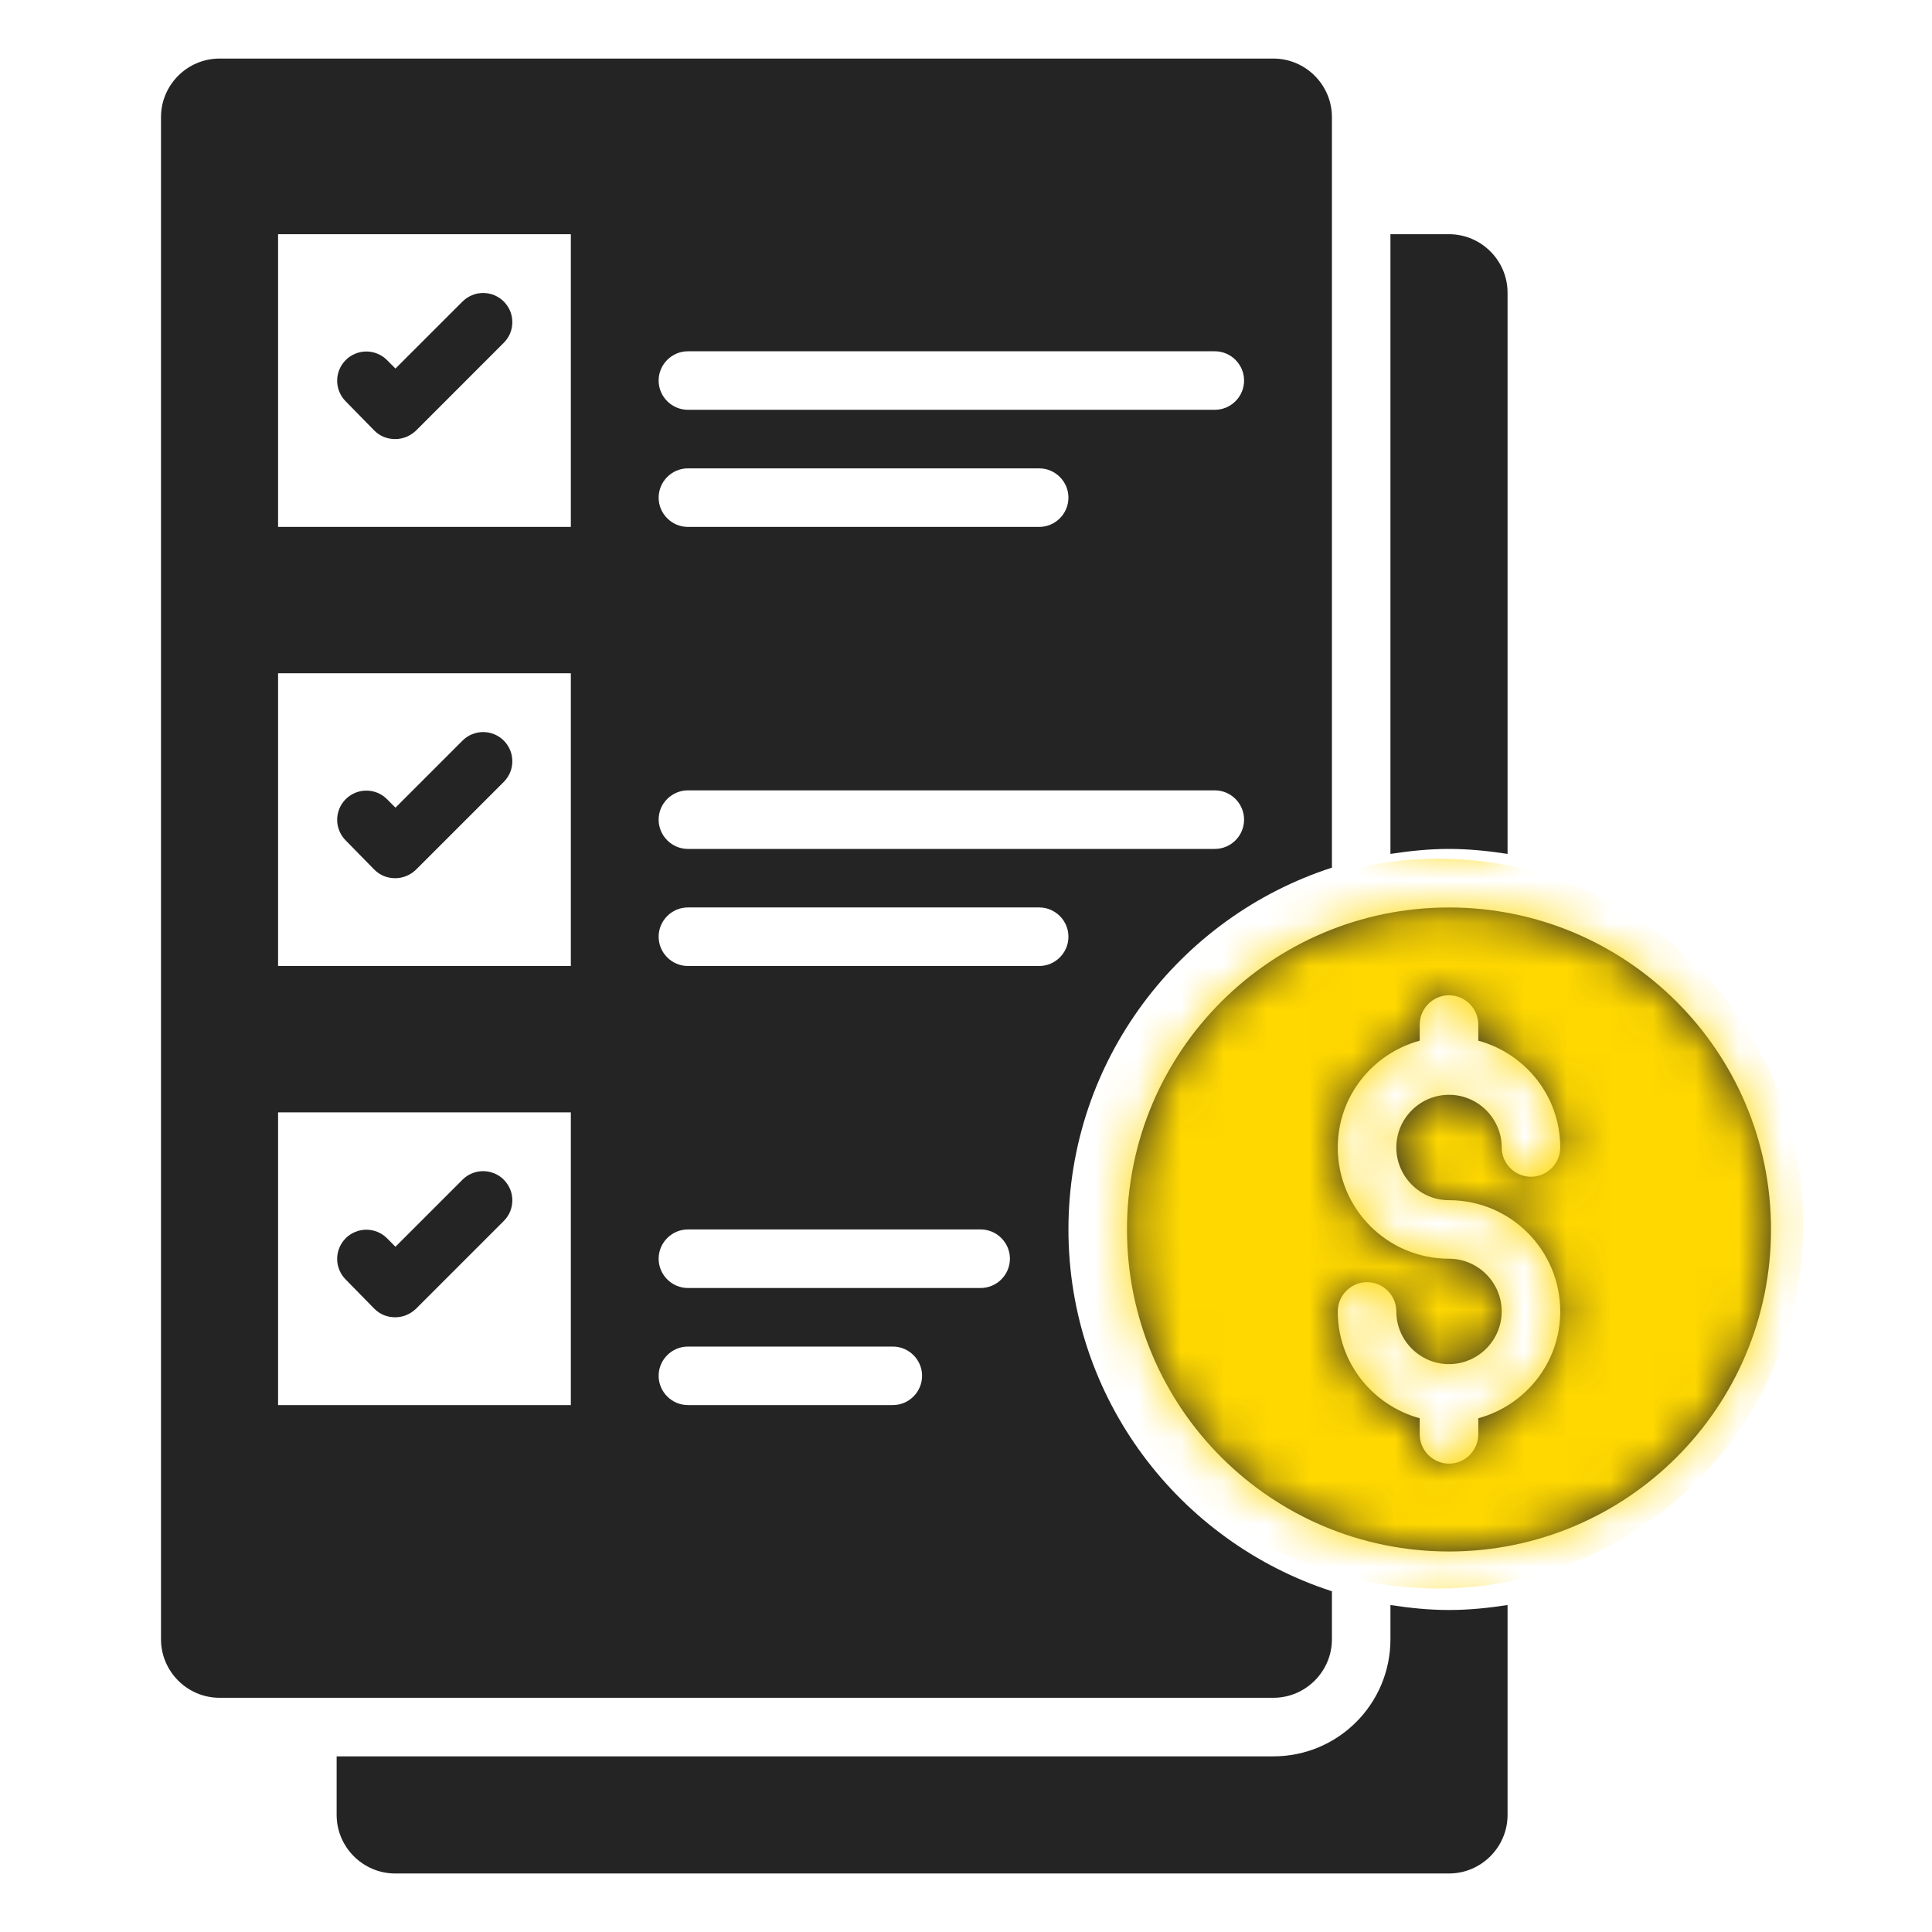
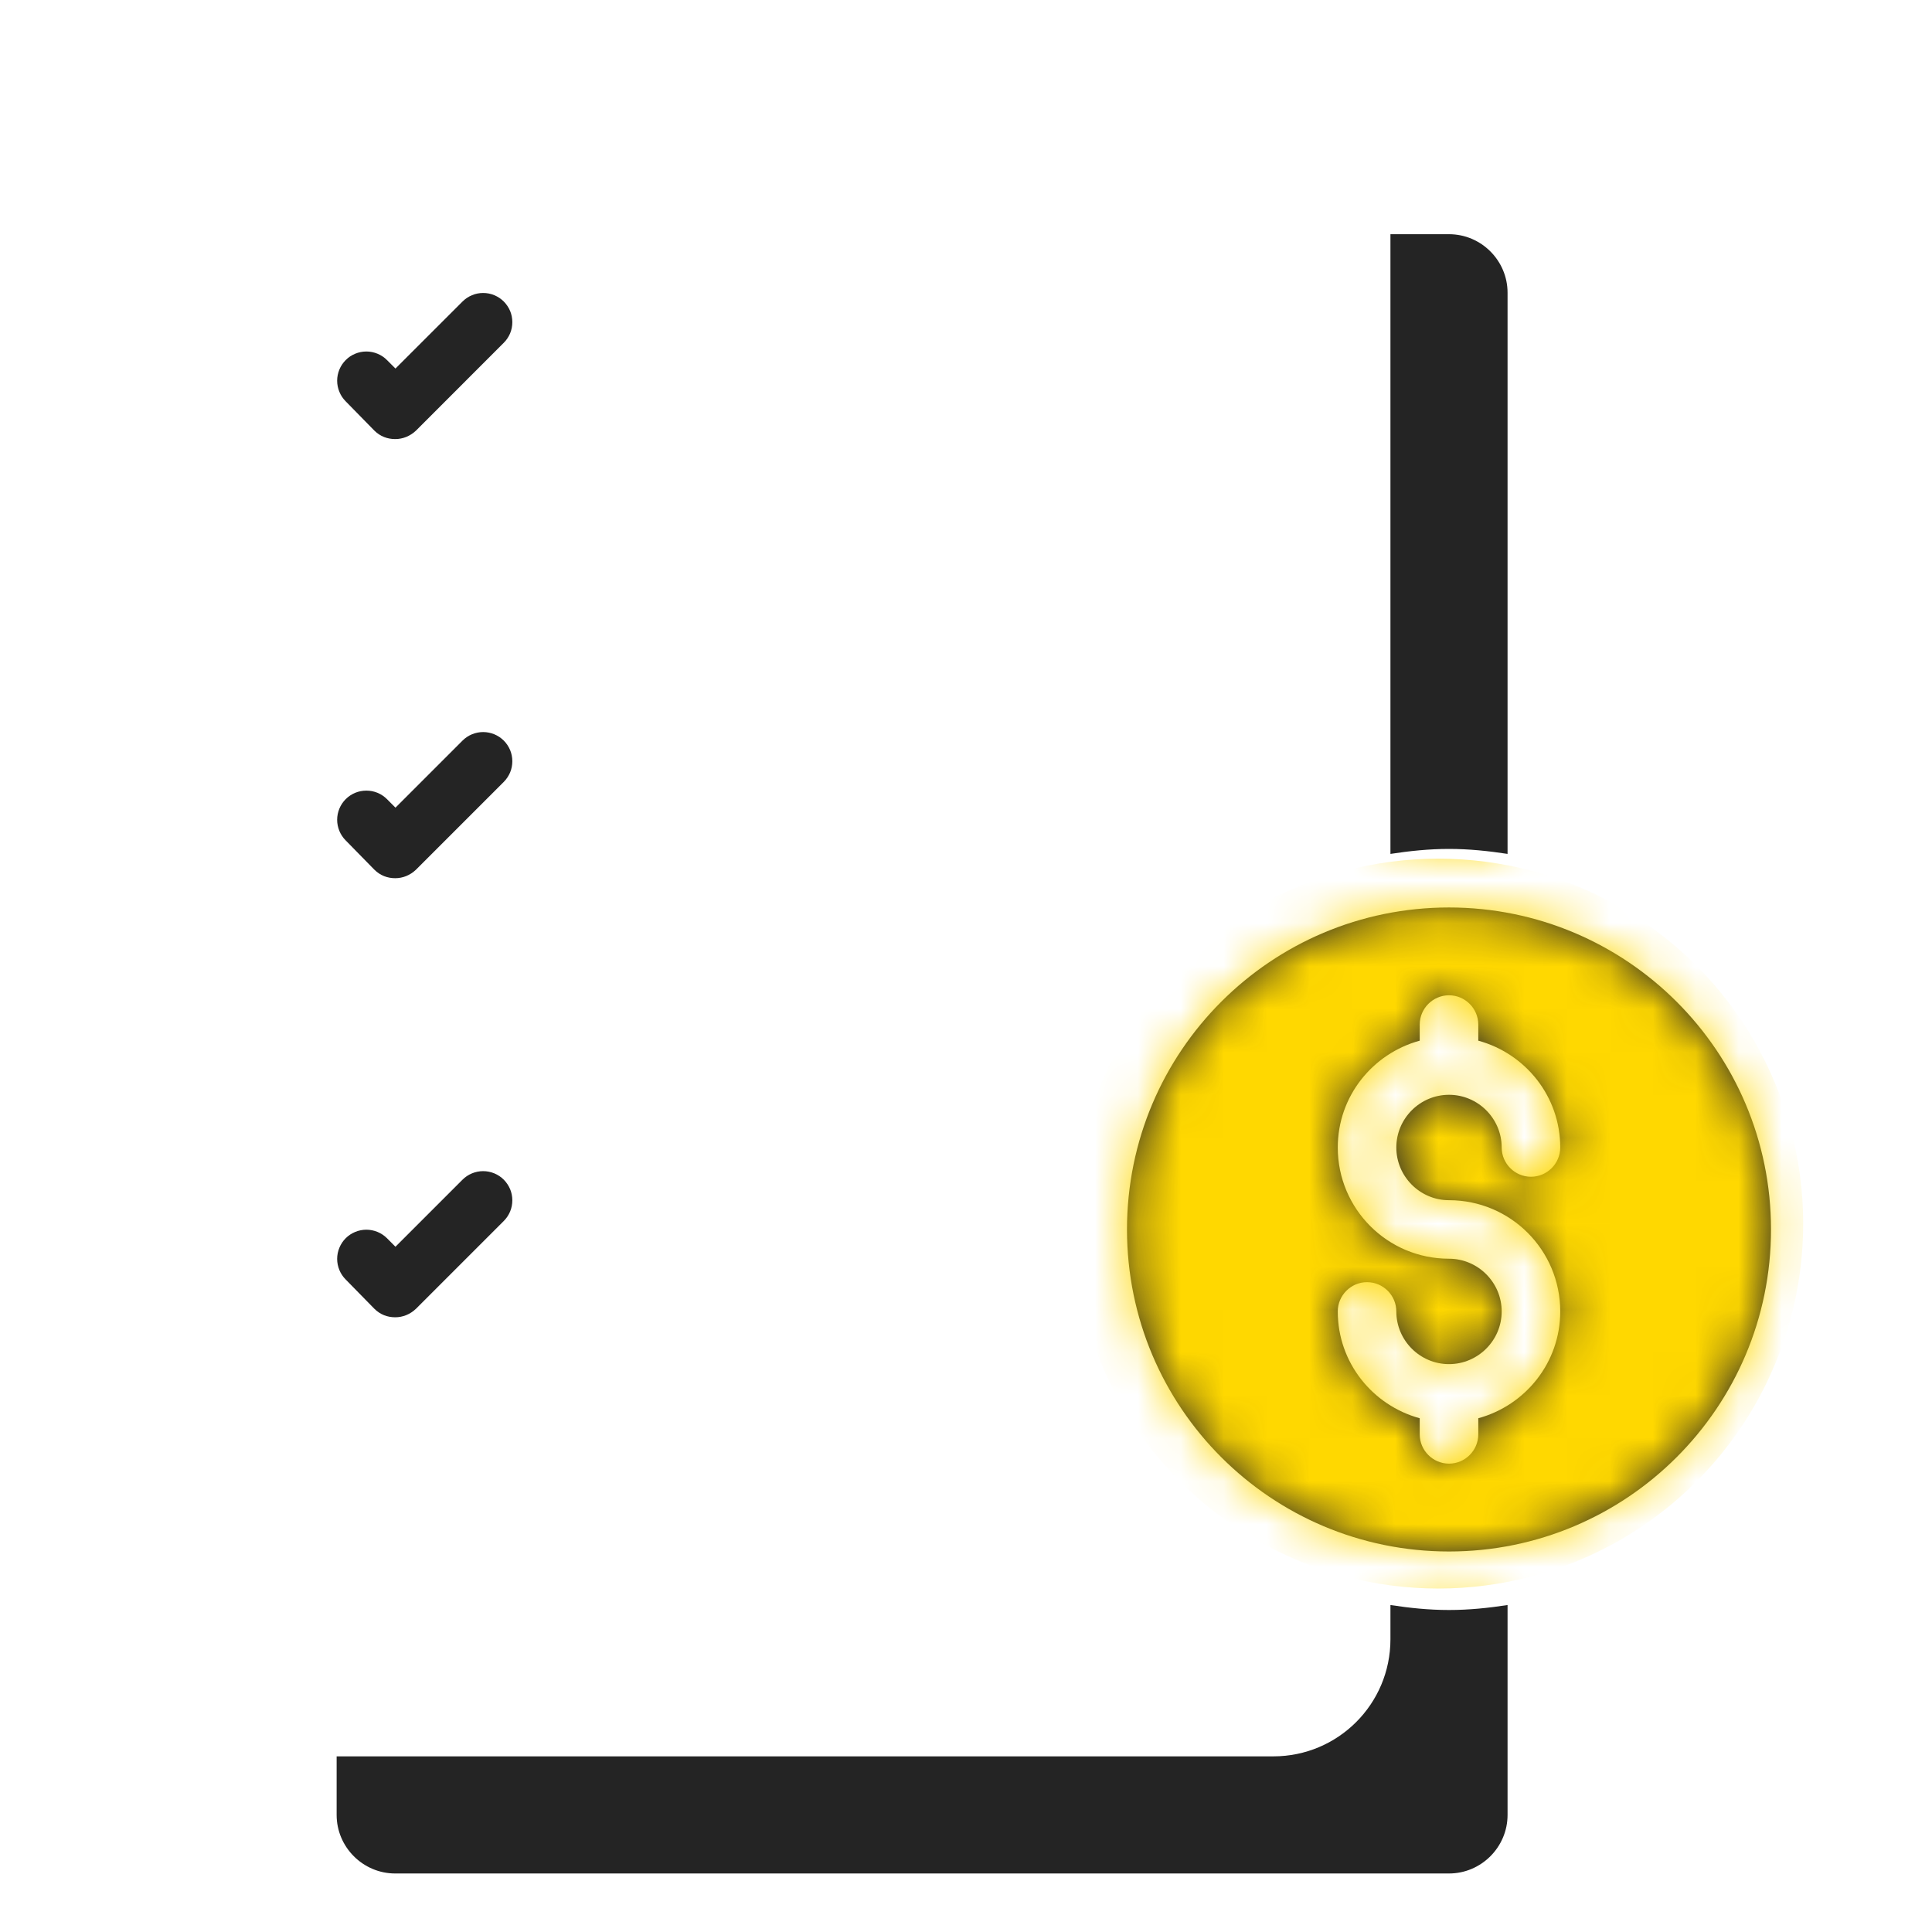
<svg xmlns="http://www.w3.org/2000/svg" width="45" height="45" viewBox="0 0 45 45" fill="none">
  <path d="M33.75 21.137C29.605 21.137 26.25 24.491 26.25 28.637C26.25 32.782 29.605 36.137 33.75 36.137C37.889 36.137 41.25 32.782 41.25 28.637C41.25 24.491 37.889 21.137 33.75 21.137ZM33.75 27.955C35.182 27.955 36.341 29.114 36.341 30.546C36.341 31.739 35.53 32.734 34.432 33.034V33.409C34.432 33.784 34.125 34.091 33.75 34.091C33.375 34.091 33.068 33.784 33.068 33.409V33.034C31.971 32.734 31.159 31.739 31.159 30.546C31.159 30.171 31.466 29.864 31.841 29.864C32.216 29.864 32.523 30.171 32.523 30.546C32.523 31.221 33.075 31.773 33.75 31.773C34.425 31.773 34.977 31.221 34.977 30.546C34.977 29.871 34.425 29.318 33.75 29.318C32.318 29.318 31.159 28.159 31.159 26.727C31.159 25.534 31.971 24.539 33.068 24.239V23.864C33.068 23.489 33.375 23.182 33.75 23.182C34.125 23.182 34.432 23.489 34.432 23.864V24.239C35.53 24.539 36.341 25.534 36.341 26.727C36.341 27.102 36.034 27.409 35.659 27.409C35.284 27.409 34.977 27.102 34.977 26.727C34.977 26.052 34.425 25.5 33.75 25.5C33.075 25.5 32.523 26.052 32.523 26.727C32.523 27.402 33.075 27.955 33.75 27.955ZM32.386 37.384V38.182C32.386 39.689 31.166 40.909 29.659 40.909H7.841V42.273C7.841 43.023 8.455 43.637 9.205 43.637H33.75C34.5 43.637 35.114 43.023 35.114 42.273V37.384C34.67 37.453 34.214 37.5 33.75 37.5C33.286 37.5 32.83 37.453 32.386 37.384ZM35.114 19.889V6.818C35.114 6.068 34.5 5.455 33.75 5.455H32.386V19.889C32.83 19.821 33.286 19.773 33.75 19.773C34.214 19.773 34.67 19.821 35.114 19.889ZM8.72 10.03C8.857 10.166 9.027 10.227 9.205 10.227C9.382 10.227 9.552 10.159 9.689 10.03L11.734 7.984C11.797 7.921 11.847 7.846 11.882 7.764C11.916 7.681 11.933 7.593 11.933 7.504C11.933 7.414 11.916 7.326 11.882 7.243C11.847 7.161 11.797 7.086 11.734 7.023C11.671 6.96 11.596 6.91 11.514 6.876C11.431 6.841 11.343 6.824 11.253 6.824C11.164 6.824 11.076 6.841 10.993 6.876C10.911 6.91 10.836 6.96 10.773 7.023L9.211 8.584L9.014 8.387C8.951 8.323 8.876 8.273 8.793 8.239C8.711 8.205 8.622 8.187 8.533 8.187C8.444 8.187 8.355 8.205 8.273 8.239C8.19 8.273 8.115 8.323 8.052 8.387C7.989 8.45 7.939 8.525 7.905 8.607C7.871 8.69 7.853 8.778 7.853 8.867C7.853 8.957 7.871 9.045 7.905 9.127C7.939 9.21 7.989 9.285 8.052 9.348L8.72 10.03ZM8.72 20.257C8.857 20.393 9.027 20.455 9.205 20.455C9.382 20.455 9.552 20.387 9.689 20.257L11.734 18.212C11.797 18.148 11.847 18.073 11.882 17.991C11.916 17.909 11.933 17.82 11.933 17.731C11.933 17.642 11.916 17.553 11.882 17.471C11.847 17.388 11.797 17.313 11.734 17.25C11.671 17.187 11.596 17.137 11.514 17.103C11.431 17.069 11.343 17.051 11.253 17.051C11.164 17.051 11.076 17.069 10.993 17.103C10.911 17.137 10.836 17.187 10.773 17.25L9.211 18.812L9.014 18.614C8.951 18.551 8.876 18.501 8.793 18.466C8.711 18.432 8.622 18.415 8.533 18.415C8.444 18.415 8.355 18.432 8.273 18.466C8.19 18.501 8.115 18.551 8.052 18.614C7.989 18.677 7.939 18.752 7.905 18.834C7.871 18.917 7.853 19.005 7.853 19.095C7.853 19.184 7.871 19.272 7.905 19.355C7.939 19.437 7.989 19.512 8.052 19.575L8.72 20.257ZM8.72 30.484C8.857 30.621 9.027 30.682 9.205 30.682C9.382 30.682 9.552 30.614 9.689 30.484L11.734 28.439C11.797 28.376 11.847 28.301 11.882 28.218C11.916 28.136 11.933 28.047 11.933 27.958C11.933 27.869 11.916 27.78 11.882 27.698C11.847 27.616 11.797 27.541 11.734 27.477C11.671 27.414 11.596 27.364 11.514 27.33C11.431 27.296 11.343 27.278 11.253 27.278C11.164 27.278 11.076 27.296 10.993 27.33C10.911 27.364 10.836 27.414 10.773 27.477L9.211 29.039L9.014 28.841C8.951 28.778 8.876 28.728 8.793 28.694C8.711 28.66 8.622 28.642 8.533 28.642C8.444 28.642 8.355 28.66 8.273 28.694C8.19 28.728 8.115 28.778 8.052 28.841C7.989 28.904 7.939 28.979 7.905 29.062C7.871 29.144 7.853 29.233 7.853 29.322C7.853 29.411 7.871 29.5 7.905 29.582C7.939 29.664 7.989 29.739 8.052 29.802L8.72 30.484Z" fill="#242424" />
  <mask id="mask0_73_390" style="mask-type:alpha" maskUnits="userSpaceOnUse" x="7" y="5" width="35" height="39">
    <path d="M33.75 21.137C29.605 21.137 26.25 24.491 26.25 28.637C26.25 32.782 29.605 36.137 33.75 36.137C37.889 36.137 41.25 32.782 41.25 28.637C41.25 24.491 37.889 21.137 33.75 21.137ZM33.75 27.955C35.182 27.955 36.341 29.114 36.341 30.546C36.341 31.739 35.53 32.734 34.432 33.034V33.409C34.432 33.784 34.125 34.091 33.75 34.091C33.375 34.091 33.068 33.784 33.068 33.409V33.034C31.971 32.734 31.159 31.739 31.159 30.546C31.159 30.171 31.466 29.864 31.841 29.864C32.216 29.864 32.523 30.171 32.523 30.546C32.523 31.221 33.075 31.773 33.75 31.773C34.425 31.773 34.977 31.221 34.977 30.546C34.977 29.871 34.425 29.318 33.75 29.318C32.318 29.318 31.159 28.159 31.159 26.727C31.159 25.534 31.971 24.539 33.068 24.239V23.864C33.068 23.489 33.375 23.182 33.75 23.182C34.125 23.182 34.432 23.489 34.432 23.864V24.239C35.53 24.539 36.341 25.534 36.341 26.727C36.341 27.102 36.034 27.409 35.659 27.409C35.284 27.409 34.977 27.102 34.977 26.727C34.977 26.052 34.425 25.5 33.75 25.5C33.075 25.5 32.523 26.052 32.523 26.727C32.523 27.402 33.075 27.955 33.75 27.955ZM32.386 37.384V38.182C32.386 39.689 31.166 40.909 29.659 40.909H7.841V42.273C7.841 43.023 8.455 43.637 9.205 43.637H33.75C34.5 43.637 35.114 43.023 35.114 42.273V37.384C34.67 37.453 34.214 37.5 33.75 37.5C33.286 37.5 32.83 37.453 32.386 37.384ZM35.114 19.889V6.818C35.114 6.068 34.5 5.455 33.75 5.455H32.386V19.889C32.83 19.821 33.286 19.773 33.75 19.773C34.214 19.773 34.67 19.821 35.114 19.889ZM8.72 10.03C8.857 10.166 9.027 10.227 9.205 10.227C9.382 10.227 9.552 10.159 9.689 10.03L11.734 7.984C11.797 7.921 11.847 7.846 11.882 7.764C11.916 7.681 11.933 7.593 11.933 7.504C11.933 7.414 11.916 7.326 11.882 7.243C11.847 7.161 11.797 7.086 11.734 7.023C11.671 6.96 11.596 6.91 11.514 6.876C11.431 6.841 11.343 6.824 11.253 6.824C11.164 6.824 11.076 6.841 10.993 6.876C10.911 6.91 10.836 6.96 10.773 7.023L9.211 8.584L9.014 8.387C8.951 8.323 8.876 8.273 8.793 8.239C8.711 8.205 8.622 8.187 8.533 8.187C8.444 8.187 8.355 8.205 8.273 8.239C8.19 8.273 8.115 8.323 8.052 8.387C7.989 8.45 7.939 8.525 7.905 8.607C7.871 8.69 7.853 8.778 7.853 8.867C7.853 8.957 7.871 9.045 7.905 9.127C7.939 9.21 7.989 9.285 8.052 9.348L8.72 10.03ZM8.72 20.257C8.857 20.393 9.027 20.455 9.205 20.455C9.382 20.455 9.552 20.387 9.689 20.257L11.734 18.212C11.797 18.148 11.847 18.073 11.882 17.991C11.916 17.909 11.933 17.82 11.933 17.731C11.933 17.642 11.916 17.553 11.882 17.471C11.847 17.388 11.797 17.313 11.734 17.25C11.671 17.187 11.596 17.137 11.514 17.103C11.431 17.069 11.343 17.051 11.253 17.051C11.164 17.051 11.076 17.069 10.993 17.103C10.911 17.137 10.836 17.187 10.773 17.25L9.211 18.812L9.014 18.614C8.951 18.551 8.876 18.501 8.793 18.466C8.711 18.432 8.622 18.415 8.533 18.415C8.444 18.415 8.355 18.432 8.273 18.466C8.19 18.501 8.115 18.551 8.052 18.614C7.989 18.677 7.939 18.752 7.905 18.834C7.871 18.917 7.853 19.005 7.853 19.095C7.853 19.184 7.871 19.272 7.905 19.355C7.939 19.437 7.989 19.512 8.052 19.575L8.72 20.257ZM8.72 30.484C8.857 30.621 9.027 30.682 9.205 30.682C9.382 30.682 9.552 30.614 9.689 30.484L11.734 28.439C11.797 28.376 11.847 28.301 11.882 28.218C11.916 28.136 11.933 28.047 11.933 27.958C11.933 27.869 11.916 27.78 11.882 27.698C11.847 27.616 11.797 27.541 11.734 27.477C11.671 27.414 11.596 27.364 11.514 27.33C11.431 27.296 11.343 27.278 11.253 27.278C11.164 27.278 11.076 27.296 10.993 27.33C10.911 27.364 10.836 27.414 10.773 27.477L9.211 29.039L9.014 28.841C8.951 28.778 8.876 28.728 8.793 28.694C8.711 28.66 8.622 28.642 8.533 28.642C8.444 28.642 8.355 28.66 8.273 28.694C8.19 28.728 8.115 28.778 8.052 28.841C7.989 28.904 7.939 28.979 7.905 29.062C7.871 29.144 7.853 29.233 7.853 29.322C7.853 29.411 7.871 29.5 7.905 29.582C7.939 29.664 7.989 29.739 8.052 29.802L8.72 30.484Z" fill="#242424" />
  </mask>
  <g mask="url(#mask0_73_390)">
    <circle cx="33.5" cy="28.5" r="8.5" fill="#FFD800" />
  </g>
-   <path d="M31.023 38.182V37.064C27.464 35.911 24.886 32.571 24.886 28.636C24.886 24.702 27.464 21.361 31.023 20.209V2.727C31.023 1.977 30.409 1.364 29.659 1.364H5.114C4.364 1.364 3.75 1.977 3.75 2.727V38.182C3.75 38.932 4.364 39.545 5.114 39.545H29.659C30.409 39.545 31.023 38.932 31.023 38.182ZM16.023 8.182H28.296C28.671 8.182 28.977 8.489 28.977 8.864C28.977 9.239 28.671 9.545 28.296 9.545H16.023C15.648 9.545 15.341 9.239 15.341 8.864C15.341 8.489 15.648 8.182 16.023 8.182ZM16.023 10.909H24.204C24.579 10.909 24.886 11.216 24.886 11.591C24.886 11.966 24.579 12.273 24.204 12.273H16.023C15.648 12.273 15.341 11.966 15.341 11.591C15.341 11.216 15.648 10.909 16.023 10.909ZM16.023 18.409H28.296C28.671 18.409 28.977 18.716 28.977 19.091C28.977 19.466 28.671 19.773 28.296 19.773H16.023C15.648 19.773 15.341 19.466 15.341 19.091C15.341 18.716 15.648 18.409 16.023 18.409ZM13.296 32.727H6.477V25.909H13.296V32.727ZM13.296 22.5H6.477V15.682H13.296V22.5ZM13.296 12.273H6.477V5.455H13.296V12.273ZM20.796 32.727H16.023C15.648 32.727 15.341 32.42 15.341 32.045C15.341 31.671 15.648 31.364 16.023 31.364H20.796C21.171 31.364 21.477 31.671 21.477 32.045C21.477 32.42 21.171 32.727 20.796 32.727ZM22.841 30H16.023C15.648 30 15.341 29.693 15.341 29.318C15.341 28.943 15.648 28.636 16.023 28.636H22.841C23.216 28.636 23.523 28.943 23.523 29.318C23.523 29.693 23.216 30 22.841 30ZM24.204 22.5H16.023C15.648 22.5 15.341 22.193 15.341 21.818C15.341 21.443 15.648 21.136 16.023 21.136H24.204C24.579 21.136 24.886 21.443 24.886 21.818C24.886 22.193 24.579 22.5 24.204 22.5Z" fill="#242424" />
</svg>